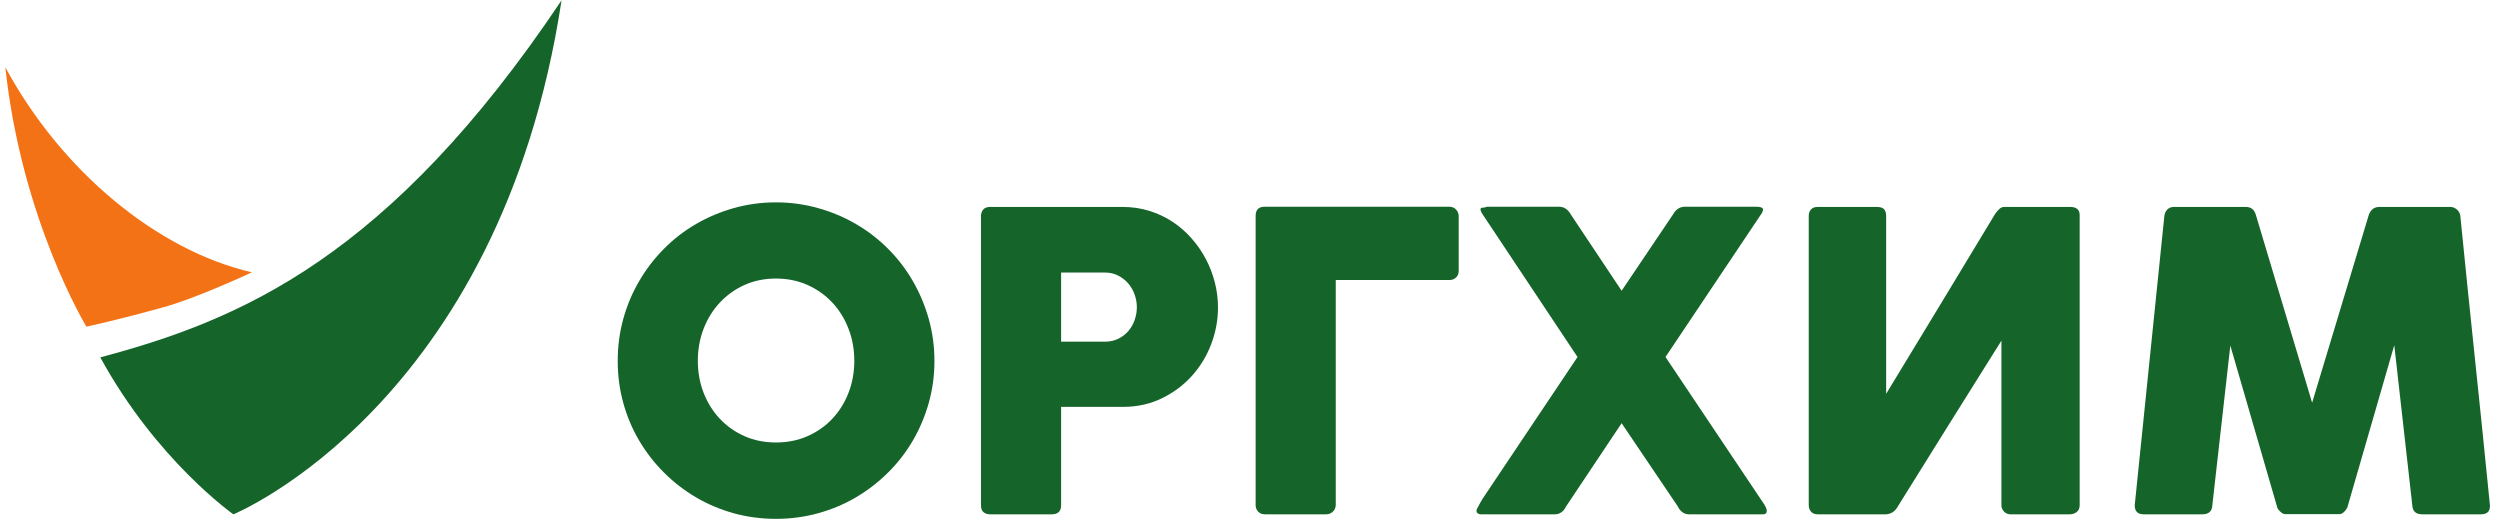
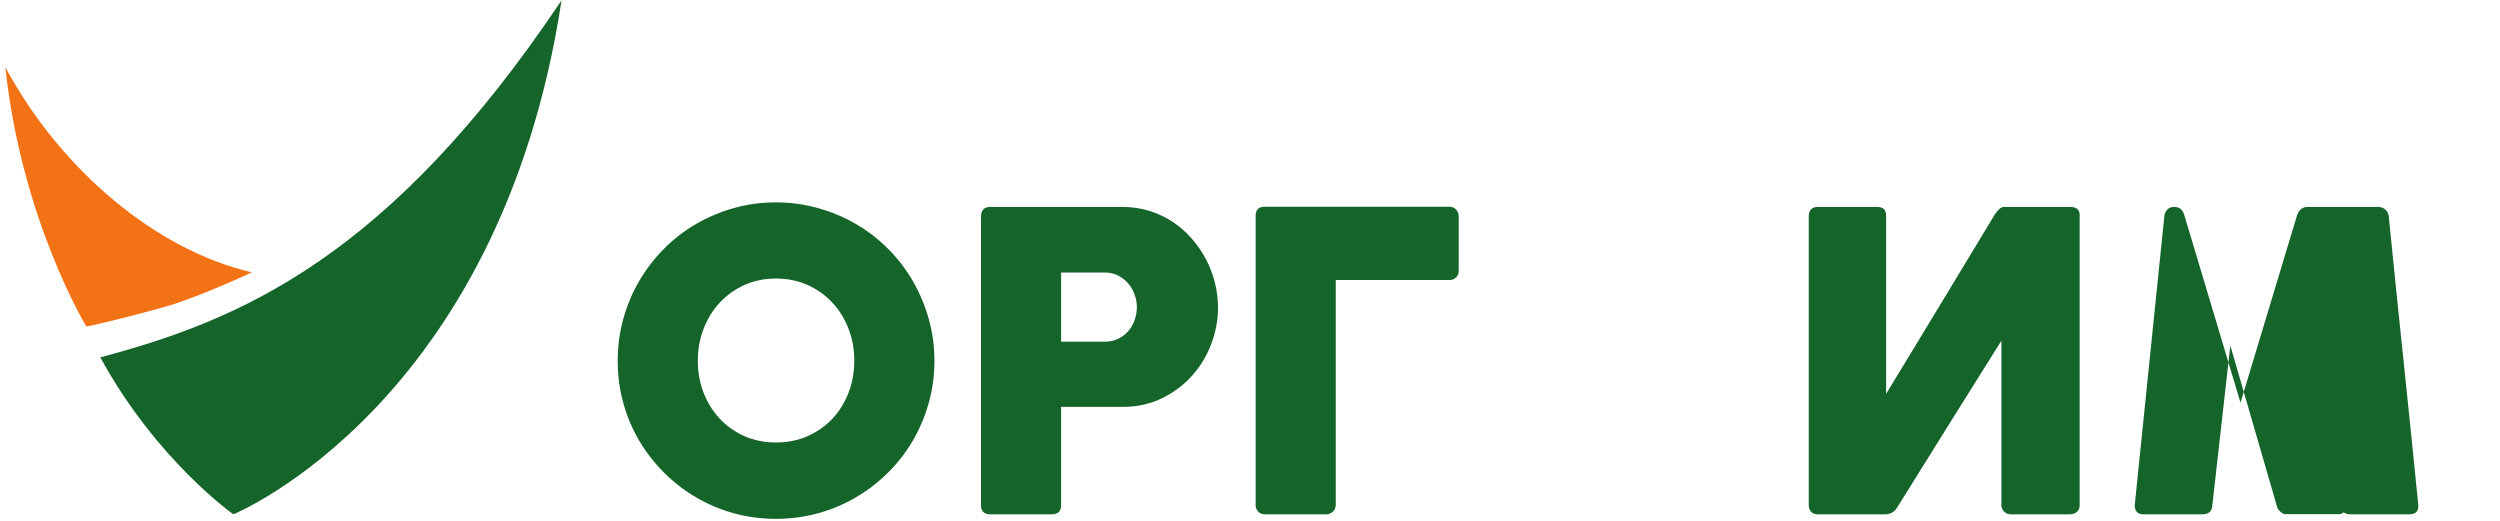
<svg xmlns="http://www.w3.org/2000/svg" viewBox="0 0 288 60" height="60" width="288" xml:space="preserve" id="svg2" version="1.1">
  <defs id="defs6" />
  <g transform="matrix(1.333,0,0,-1.333,0,60)" id="g10">
    <g transform="scale(0.1)" id="g12">
      <path id="path14" style="fill:#f47216;fill-opacity:1;fill-rule:evenodd;stroke:none" d="M 4.609,391.988 C 18.75,259.699 74.68,167.82 74.68,167.82 c 0,0 25.199,5.282 67.449,17 28.363,7.891 75.57,29.942 75.57,29.942 -81.851,18.89 -164.648,87.449 -213.09,177.226" />
      <path id="path16" style="fill:#15642a;fill-opacity:1;fill-rule:evenodd;stroke:none" d="M 86.672,141.281 C 135.277,52.301 201.68,5.629 201.68,5.629 c 0,0 230.289,94.172 283.629,444.203 C 336.301,227.352 207.75,173.492 86.672,141.281" />
      <path id="path18" style="fill:#15642a;fill-opacity:1;fill-rule:nonzero;stroke:none" d="m 603.07,138.371 c 0,-9.902 1.66,-19.141 5,-27.73 3.352,-8.578 8,-16.059 14.032,-22.45 6.007,-6.379 13.117,-11.379 21.339,-15.031 8.219,-3.641 17.27,-5.441 27.168,-5.441 9.871,0 18.95,1.801 27.231,5.441 8.269,3.652 15.449,8.652 21.441,15.031 6.02,6.391 10.692,13.872 14.016,22.45 3.351,8.589 5.004,17.828 5.004,27.73 0,9.77 -1.653,18.981 -5.004,27.649 -3.324,8.621 -7.996,16.199 -14.016,22.621 -5.992,6.422 -13.172,11.492 -21.441,15.211 -8.281,3.679 -17.36,5.539 -27.231,5.539 -9.898,0 -18.949,-1.86 -27.168,-5.539 -8.222,-3.719 -15.332,-8.789 -21.339,-15.211 -6.032,-6.422 -10.68,-14 -14.032,-22.621 -3.34,-8.668 -5,-17.879 -5,-27.649 z m -69.23,-0.18 c 0,12.629 1.601,24.77 4.84,36.43 3.211,11.598 7.789,22.5 13.769,32.688 5.973,10.222 13.102,19.484 21.391,27.832 8.301,8.359 17.5,15.492 27.66,21.371 10.141,5.902 21.039,10.488 32.672,13.769 11.648,3.282 23.789,4.942 36.437,4.942 12.512,0 24.621,-1.66 36.309,-4.942 11.703,-3.281 22.641,-7.867 32.773,-13.769 10.141,-5.879 19.407,-13.012 27.758,-21.371 8.34,-8.348 15.469,-17.61 21.379,-27.832 5.902,-10.188 10.492,-21.09 13.774,-32.688 3.289,-11.66 4.949,-23.801 4.949,-36.43 0,-12.668 -1.66,-24.757 -4.949,-36.41 C 799.32,90.172 794.73,79.312 788.828,69.231 782.918,59.152 775.789,49.969 767.449,41.691 759.098,33.41 749.832,26.262 739.691,20.301 729.559,14.328 718.621,9.762 706.918,6.52 695.23,3.332 683.121,1.711 670.609,1.711 c -12.648,0 -24.789,1.621 -36.437,4.809 -11.633,3.242 -22.531,7.809 -32.672,13.781 -10.16,5.961 -19.359,13.109 -27.66,21.391 -8.289,8.277 -15.418,17.461 -21.391,27.539 -5.98,10.082 -10.558,20.941 -13.769,32.55 -3.239,11.653 -4.84,23.742 -4.84,36.41" />
      <path id="path20" style="fill:#15642a;fill-opacity:1;fill-rule:nonzero;stroke:none" d="m 982.488,184.699 c 0,3.594 -0.629,7.153 -1.898,10.723 -1.242,3.59 -3.051,6.801 -5.43,9.59 -2.41,2.801 -5.289,5.097 -8.668,6.871 -3.429,1.789 -7.262,2.699 -11.562,2.699 h -37.91 v -59.75 h 37.91 c 4.3,0 8.16,0.859 11.64,2.578 3.438,1.731 6.348,3.969 8.672,6.723 2.328,2.738 4.106,5.906 5.348,9.457 1.269,3.609 1.898,7.293 1.898,11.109 z M 847.777,263.07 c 0,2.493 0.661,4.481 1.961,5.969 1.325,1.492 3.27,2.242 5.922,2.242 h 114.289 c 8.219,0 15.981,-1.129 23.262,-3.383 7.289,-2.277 13.959,-5.406 20.049,-9.406 6.06,-4 11.55,-8.75 16.45,-14.32 4.89,-5.531 9.03,-11.52 12.43,-17.973 3.39,-6.429 5.97,-13.219 7.77,-20.308 1.8,-7.098 2.7,-14.278 2.7,-21.539 0,-10.762 -1.94,-21.231 -5.82,-31.489 -3.87,-10.269 -9.4,-19.394 -16.54,-27.363 -7.14,-8.02 -15.77,-14.469 -25.77,-19.418 -10.019,-4.961 -21.101,-7.48 -33.281,-7.601 H 917.02 V 13.332 c 0,-5.121 -2.739,-7.703 -8.258,-7.703 H 855.66 c -2.41,0 -4.308,0.66 -5.73,1.879 -1.43,1.254 -2.153,3.203 -2.153,5.824 V 263.07" />
      <path id="path22" style="fill:#15642a;fill-opacity:1;fill-rule:nonzero;stroke:none" d="m 1085.14,263.582 c 0,5.258 2.62,7.879 7.89,7.879 h 159.75 c 2.5,-0.121 4.42,-1.02 5.8,-2.68 1.37,-1.691 2.06,-3.539 2.06,-5.57 v -47.047 c 0,-2.492 -0.77,-4.453 -2.32,-5.883 -1.54,-1.441 -3.4,-2.16 -5.54,-2.16 h -98.4 V 13.504 c -0.14,-2.363 -1.01,-4.293 -2.69,-5.734 -1.65,-1.449 -3.51,-2.141 -5.53,-2.141 h -52.95 c -2.5,0 -4.48,0.773 -5.92,2.352 -1.42,1.543 -2.15,3.363 -2.15,5.523 V 263.582" />
-       <path id="path24" style="fill:#15642a;fill-opacity:1;fill-rule:nonzero;stroke:none" d="m 1276.39,10.281 c 0.94,1.82 1.94,3.609 2.95,5.488 0.99,1.82 2.17,3.723 3.48,5.609 l 80.5,120.211 c -13.69,20.613 -27.28,41.043 -40.7,61.172 -13.4,20.179 -26.98,40.539 -40.7,61.179 -0.72,0.969 -1.27,1.86 -1.71,2.688 -0.4,0.844 -0.65,1.742 -0.79,2.703 0.25,0.93 0.91,1.379 2.05,1.297 1.13,-0.027 2.31,0.242 3.51,0.832 h 62.25 c 4.42,0 7.86,-2.27 10.35,-6.801 l 43.85,-65.82 44.33,65.82 c 2.53,4.531 5.98,6.801 10.41,6.801 h 56.13 c 0.97,0 2.11,0 3.43,0 1.31,0 2.54,-0.02 3.67,-0.07 1.12,-0.09 2.11,-0.289 2.94,-0.649 0.83,-0.351 1.26,-0.89 1.26,-1.613 0,-1.418 -0.64,-2.988 -1.96,-4.649 l -82.3,-122.89 83.89,-125.227 c 1.2,-1.641 2.13,-3.172 2.78,-4.555 0.66,-1.355 0.93,-2.539 0.79,-3.496 0,-1.793 -1.05,-2.684 -3.2,-2.684 h -64.04 c -2.04,0 -3.87,0.59 -5.55,1.781 -1.68,1.223 -2.97,2.832 -3.91,4.871 l -48.67,72.078 -48.12,-72.078 c -0.94,-2.039 -2.27,-3.648 -3.96,-4.871 -1.65,-1.191 -3.5,-1.781 -5.52,-1.781 h -64.21 c -0.97,0 -1.82,0.281 -2.5,0.832 -0.73,0.52 -1.12,1.27 -1.12,2.238 0,0.57 0.16,1.102 0.39,1.582" />
      <path id="path26" style="fill:#15642a;fill-opacity:1;fill-rule:nonzero;stroke:none" d="m 1563.15,263.582 c 0,2.148 0.59,3.969 1.86,5.449 1.27,1.5 3.26,2.25 5.99,2.25 h 50.8 c 3.12,0 5.26,-0.66 6.45,-1.968 1.18,-1.309 1.79,-3.274 1.79,-5.922 V 109.762 c 15.98,26.218 31.69,52.148 47.22,77.789 15.48,25.64 31.19,51.57 47.04,77.82 1.3,1.789 2.56,3.211 3.75,4.301 1.19,1.058 2.57,1.609 4.13,1.609 h 57.04 c 2.52,0 4.5,-0.57 5.9,-1.699 1.45,-1.133 2.16,-2.91 2.16,-5.289 V 13.504 c 0,-2.512 -0.83,-4.473 -2.51,-5.832 -1.66,-1.352 -3.73,-2.043 -6.23,-2.043 h -50.99 c -1.91,0 -3.6,0.59 -5.02,1.781 -1.45,1.18 -2.39,2.871 -2.86,5.02 V 155.711 c -15.25,-24.449 -30.35,-48.508 -45.27,-72.242 -14.88,-23.766 -29.91,-47.836 -45.07,-72.297 -1.32,-2 -2.86,-3.441 -4.65,-4.293 -1.8,-0.828 -3.52,-1.25 -5.18,-1.25 H 1571 c -2.62,0 -4.59,0.773 -5.92,2.352 -1.3,1.543 -1.93,3.402 -1.93,5.523 V 263.582" />
-       <path id="path28" style="fill:#15642a;fill-opacity:1;fill-rule:nonzero;stroke:none" d="m 1870.47,263.41 c 0.2,2.153 1.06,3.981 2.49,5.551 1.39,1.562 3.43,2.32 6.07,2.32 h 61.89 c 4.41,0 7.27,-2.289 8.6,-6.801 l 48.65,-162.417 49,162.417 c 1.67,4.512 4.73,6.801 9.13,6.801 h 61.18 c 2.16,0 4.09,-0.75 5.81,-2.242 1.74,-1.488 2.69,-3.367 2.97,-5.629 4.18,-41.988 8.43,-83.617 12.79,-124.961 4.36,-41.308 8.59,-82.969 12.77,-124.945 v -0.891 c 0,-4.633 -2.6,-6.984 -7.85,-6.984 h -50.62 c -5.51,0 -8.36,2.602 -8.62,7.875 L 2069.17,151.789 2028.92,12.613 c -0.22,-1.172 -1.09,-2.625 -2.59,-4.301 -1.47,-1.66 -2.93,-2.52 -4.38,-2.52 h -47.04 c -1.42,0 -2.93,0.84 -4.55,2.438 -1.64,1.621 -2.48,3.082 -2.61,4.383 L 1927.49,151.441 1911.94,13.504 c -0.21,-5.273 -3.16,-7.875 -8.77,-7.875 h -50.62 c -5.12,0 -7.68,2.602 -7.68,7.875 l 25.6,249.906" />
+       <path id="path28" style="fill:#15642a;fill-opacity:1;fill-rule:nonzero;stroke:none" d="m 1870.47,263.41 c 0.2,2.153 1.06,3.981 2.49,5.551 1.39,1.562 3.43,2.32 6.07,2.32 c 4.41,0 7.27,-2.289 8.6,-6.801 l 48.65,-162.417 49,162.417 c 1.67,4.512 4.73,6.801 9.13,6.801 h 61.18 c 2.16,0 4.09,-0.75 5.81,-2.242 1.74,-1.488 2.69,-3.367 2.97,-5.629 4.18,-41.988 8.43,-83.617 12.79,-124.961 4.36,-41.308 8.59,-82.969 12.77,-124.945 v -0.891 c 0,-4.633 -2.6,-6.984 -7.85,-6.984 h -50.62 c -5.51,0 -8.36,2.602 -8.62,7.875 L 2069.17,151.789 2028.92,12.613 c -0.22,-1.172 -1.09,-2.625 -2.59,-4.301 -1.47,-1.66 -2.93,-2.52 -4.38,-2.52 h -47.04 c -1.42,0 -2.93,0.84 -4.55,2.438 -1.64,1.621 -2.48,3.082 -2.61,4.383 L 1927.49,151.441 1911.94,13.504 c -0.21,-5.273 -3.16,-7.875 -8.77,-7.875 h -50.62 c -5.12,0 -7.68,2.602 -7.68,7.875 l 25.6,249.906" />
    </g>
  </g>
</svg>